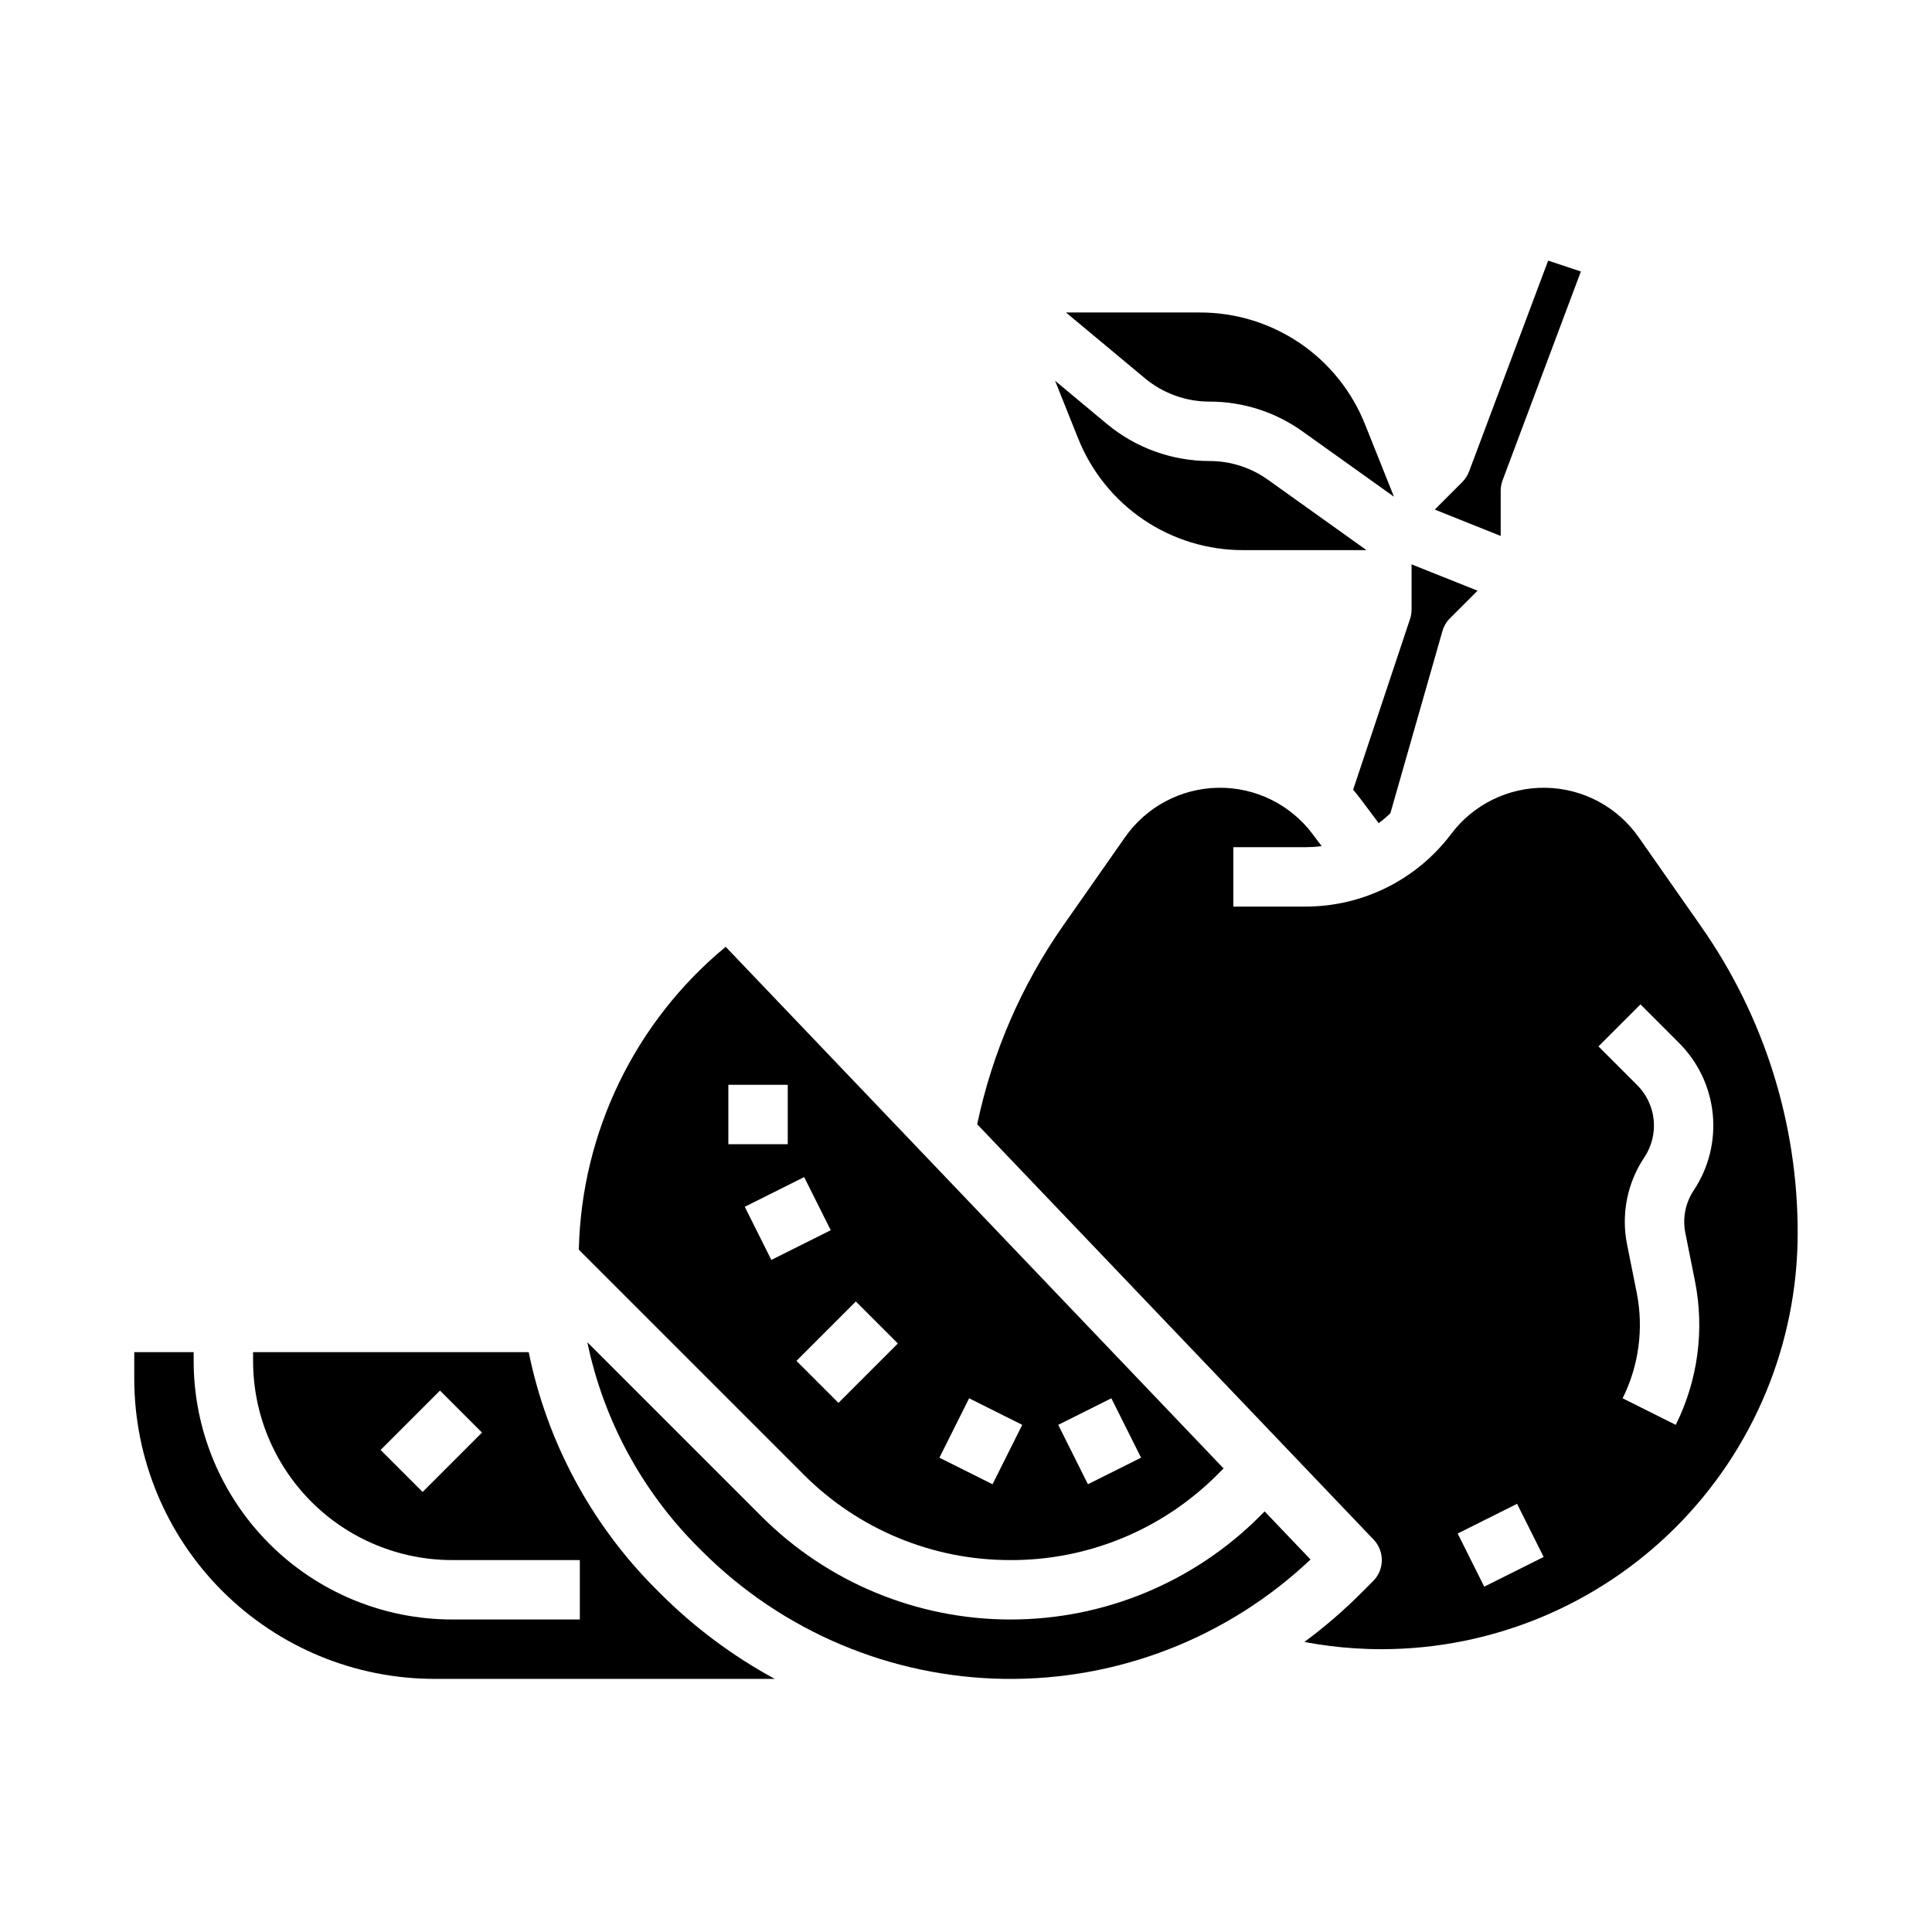
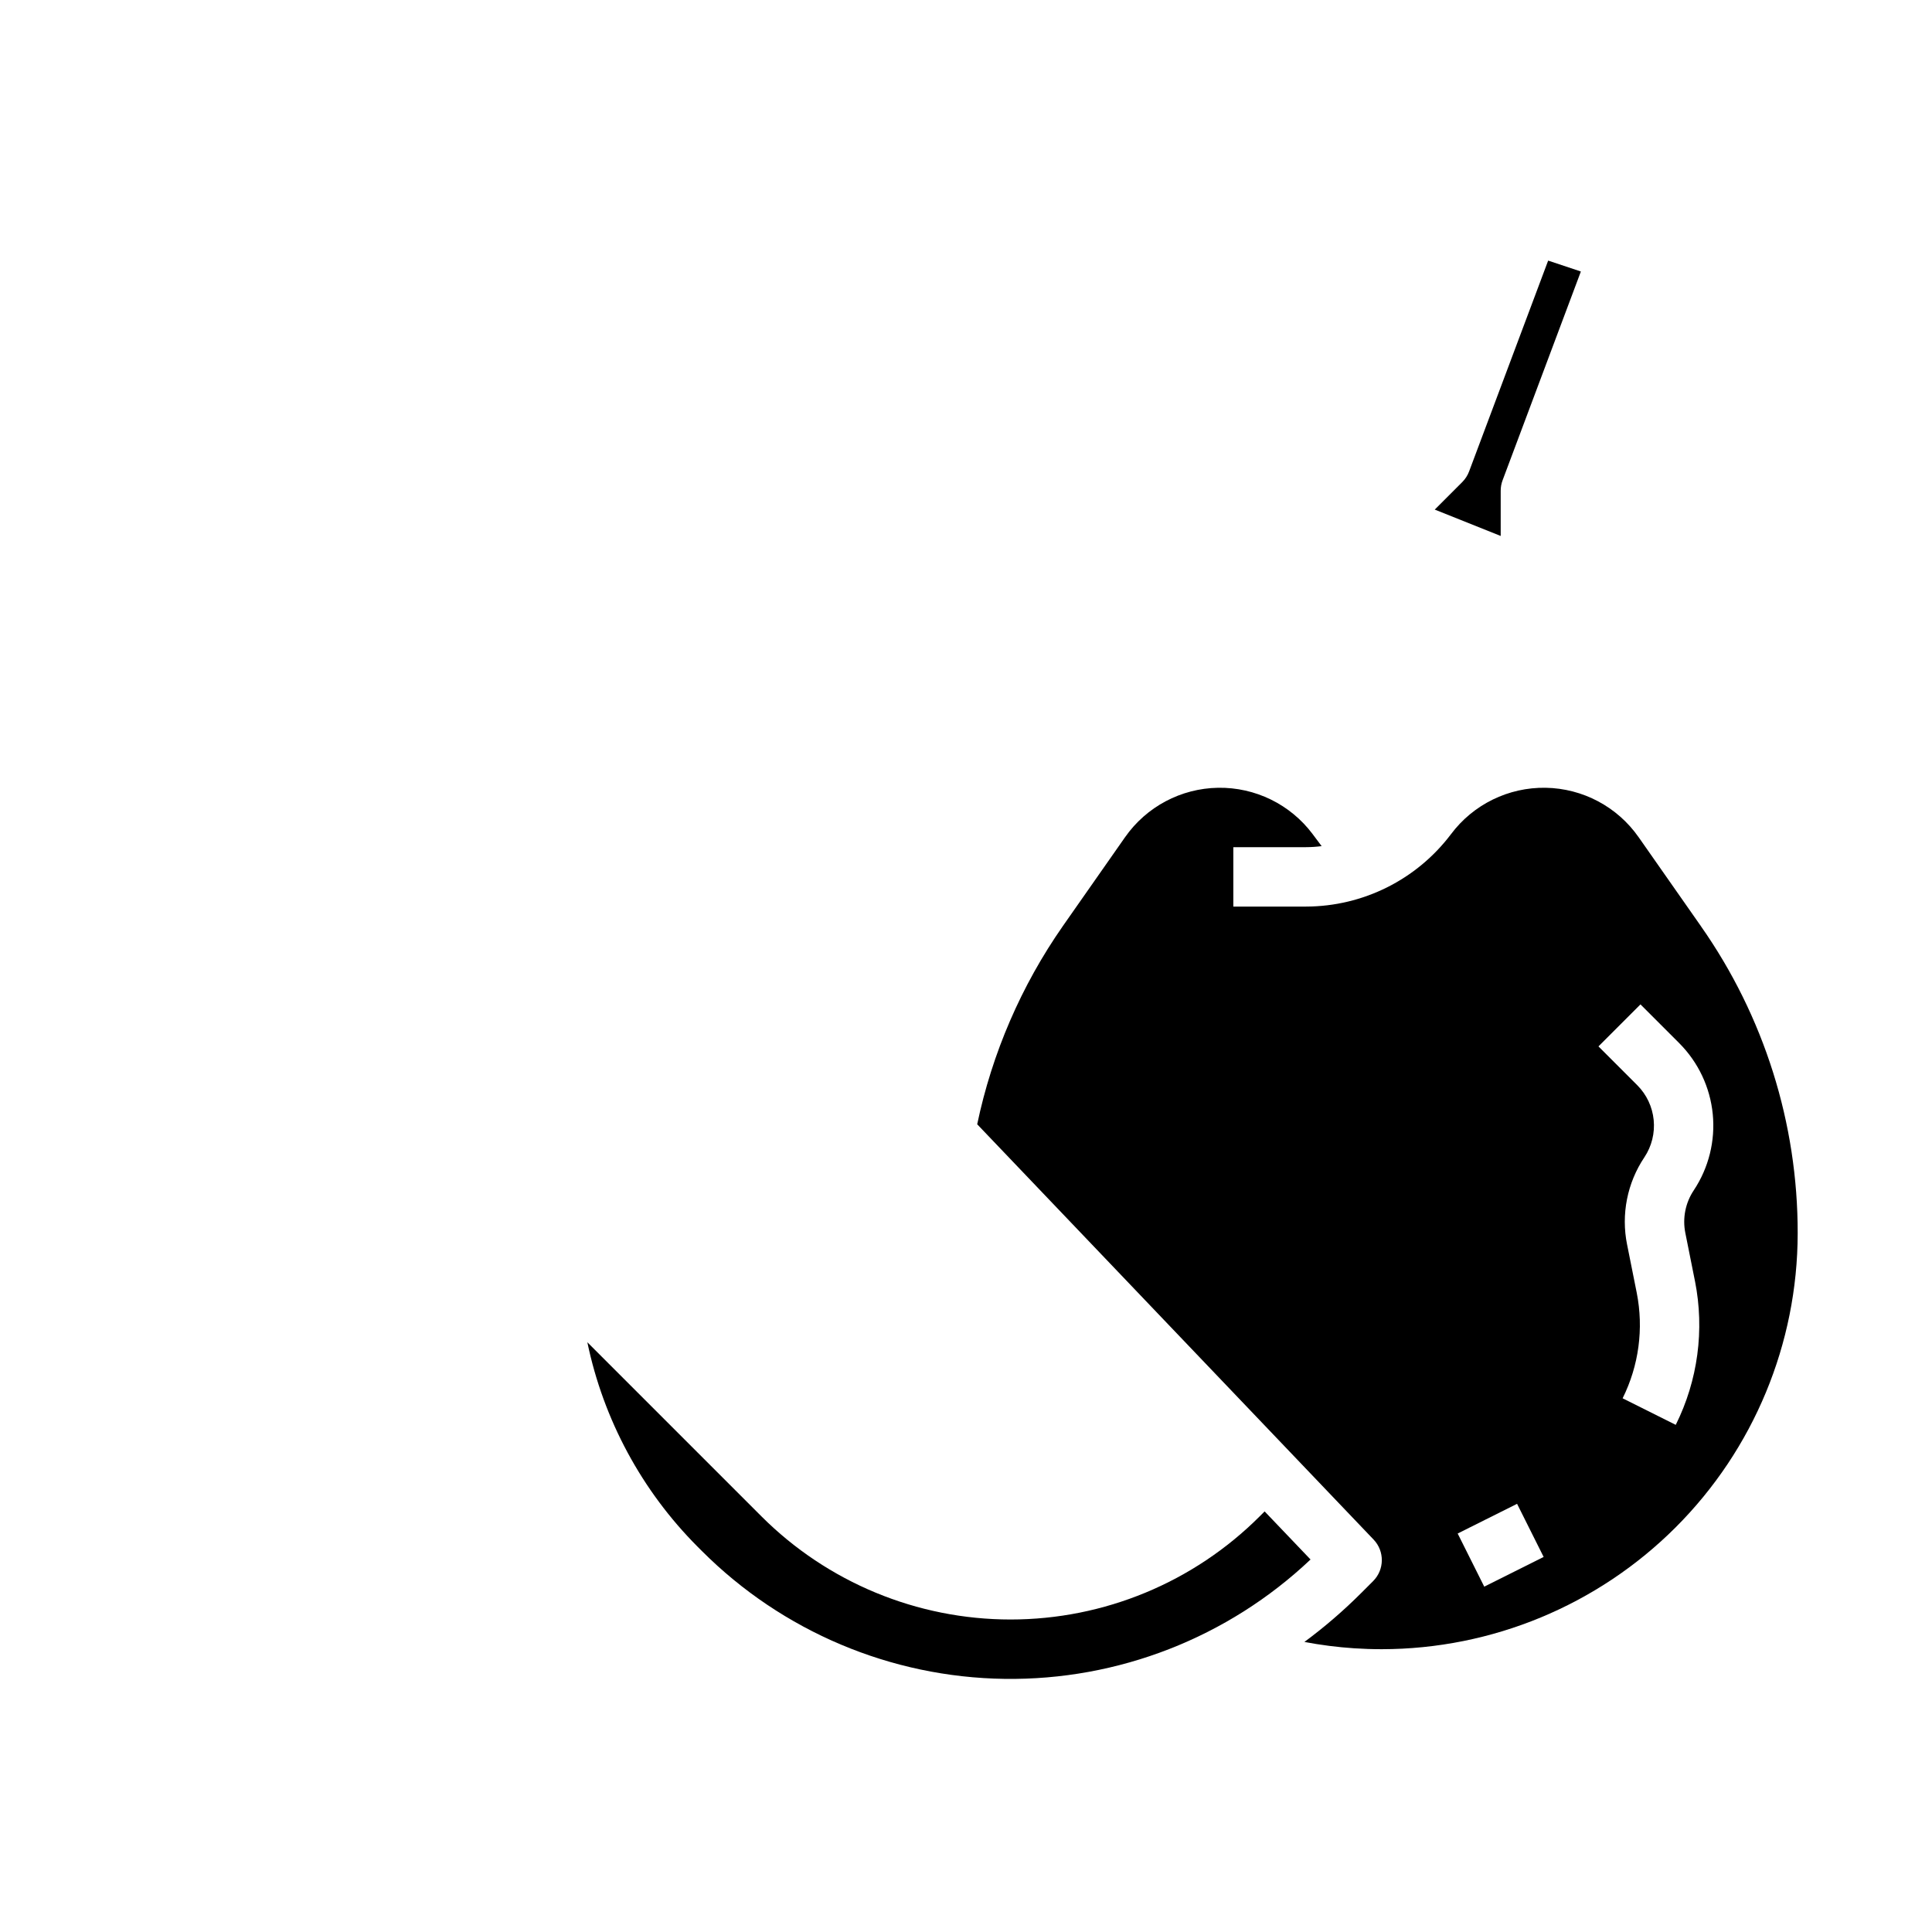
<svg xmlns="http://www.w3.org/2000/svg" fill="#000000" width="800px" height="800px" version="1.1" viewBox="144 144 512 512">
  <g>
-     <path d="m464.51 250.43c8.855-0.016 17.492 2.754 24.688 7.91l24.219 17.297-7.652-19.133c-3.481-8.781-9.527-16.312-17.352-21.609-7.82-5.297-17.059-8.109-26.504-8.082h-35.414l20.906 17.422h-0.004c4.809 4 10.863 6.191 17.113 6.195z" />
-     <path d="m473.54 289.79h32.594l-26.094-18.637c-4.527-3.246-9.961-4.988-15.535-4.977-9.934-0.008-19.555-3.492-27.191-9.848l-13.703-11.418 6.074 15.188h0.004c3.481 8.785 9.523 16.316 17.348 21.609 7.82 5.297 17.059 8.113 26.504 8.082z" />
-     <path d="m411.8 557.44c20.605 0.059 40.379-8.133 54.906-22.742l1.551-1.551-131.94-138.23c-24.016 19.84-38.219 49.133-38.922 80.273l59.504 59.504h-0.004c14.531 14.609 34.305 22.801 54.906 22.742zm26.723-42.879 7.871 15.742-14.082 7.039-7.871-15.742zm-37.699 0 14.082 7.039-7.871 15.742-14.082-7.039zm-63.805-83.07h15.742v15.742h-15.742zm4.352 32.32 15.742-7.871 7.043 14.082-15.742 7.871zm29.441 25.09 11.133 11.133-15.742 15.742-11.133-11.133z" />
    <path d="m541.7 274.05c0-0.945 0.168-1.883 0.5-2.766l20.746-55.328-8.668-2.891-20.953 55.875c-0.395 1.055-1.008 2.008-1.801 2.805l-7.301 7.305 17.477 6.988z" />
-     <path d="m504.46 355.6 4.906 6.539c1.086-0.805 2.121-1.68 3.098-2.617l13.793-48.277c0.367-1.285 1.059-2.457 2.004-3.402l7.305-7.301-17.484-6.992v11.988c0 0.844-0.137 1.688-0.402 2.488l-15.086 45.258c0.645 0.75 1.27 1.52 1.867 2.316z" />
    <path d="m594.75 389.43-16.504-23.578v0.004c-5.644-8.062-14.805-12.926-24.641-13.09-9.836-0.16-19.156 4.402-25.059 12.273-9.094 12.066-23.312 19.176-38.422 19.211h-19.281v-15.742h19.281c1.379-0.004 2.758-0.098 4.125-0.277l-2.394-3.191h0.004c-5.902-7.871-15.223-12.434-25.059-12.273-9.836 0.16-18.996 5.027-24.641 13.086l-16.504 23.578c-11.02 15.801-18.734 33.66-22.688 52.512l105.05 110.06h0.004c2.949 3.094 2.894 7.977-0.129 11l-3.18 3.18c-4.684 4.684-9.707 9.012-15.031 12.949 4.348 0.824 8.742 1.387 13.16 1.68 2.434 0.16 4.906 0.242 7.356 0.242 29.219-0.031 57.23-11.656 77.891-32.316 20.664-20.66 32.285-48.672 32.316-77.891 0.047-29.137-8.918-57.57-25.66-81.414zm-57.41 175.05-7.043-14.082 15.742-7.871 7.043 14.082zm50.754-42.879-14.082-7.039v-0.004c4.301-8.645 5.617-18.469 3.742-27.941l-2.551-12.758h-0.004c-1.629-8.027 0.023-16.375 4.586-23.18 1.934-2.91 2.801-6.402 2.457-9.879-0.344-3.481-1.879-6.731-4.348-9.207l-10.285-10.285 11.133-11.133 10.285 10.285c5.035 5.055 8.168 11.691 8.871 18.789 0.699 7.098-1.07 14.219-5.012 20.164-2.238 3.336-3.047 7.426-2.25 11.359l2.551 12.758h0.004c2.559 12.902 0.766 26.293-5.098 38.066z" />
    <path d="m479.14 544.54-1.289 1.289c-17.516 17.516-41.27 27.355-66.043 27.355-24.77 0-48.523-9.84-66.039-27.355l-46.121-46.121 0.004 0.004c4.269 20.516 14.422 39.344 29.219 54.184l1.16 1.16-0.004-0.004c21.301 21.301 50.07 33.449 80.188 33.867 30.117 0.414 59.211-10.938 81.09-31.637z" />
-     <path d="m317.73 565.02c-17.102-17.152-28.793-38.949-33.617-62.688h-73.043v2.348c0 13.992 5.559 27.41 15.449 37.305 9.895 9.895 23.312 15.449 37.305 15.449h33.84v15.742l-33.84 0.004c-18.168 0-35.59-7.219-48.438-20.062-12.844-12.848-20.062-30.27-20.062-48.438v-2.348h-15.742v7.008c0 21.105 8.383 41.348 23.309 56.273 14.926 14.926 35.168 23.309 56.273 23.309h90.16c-11.191-6.07-21.441-13.73-30.434-22.742zm-61.734-25.637-11.133-11.129 15.742-15.742 11.133 11.133z" />
  </g>
</svg>